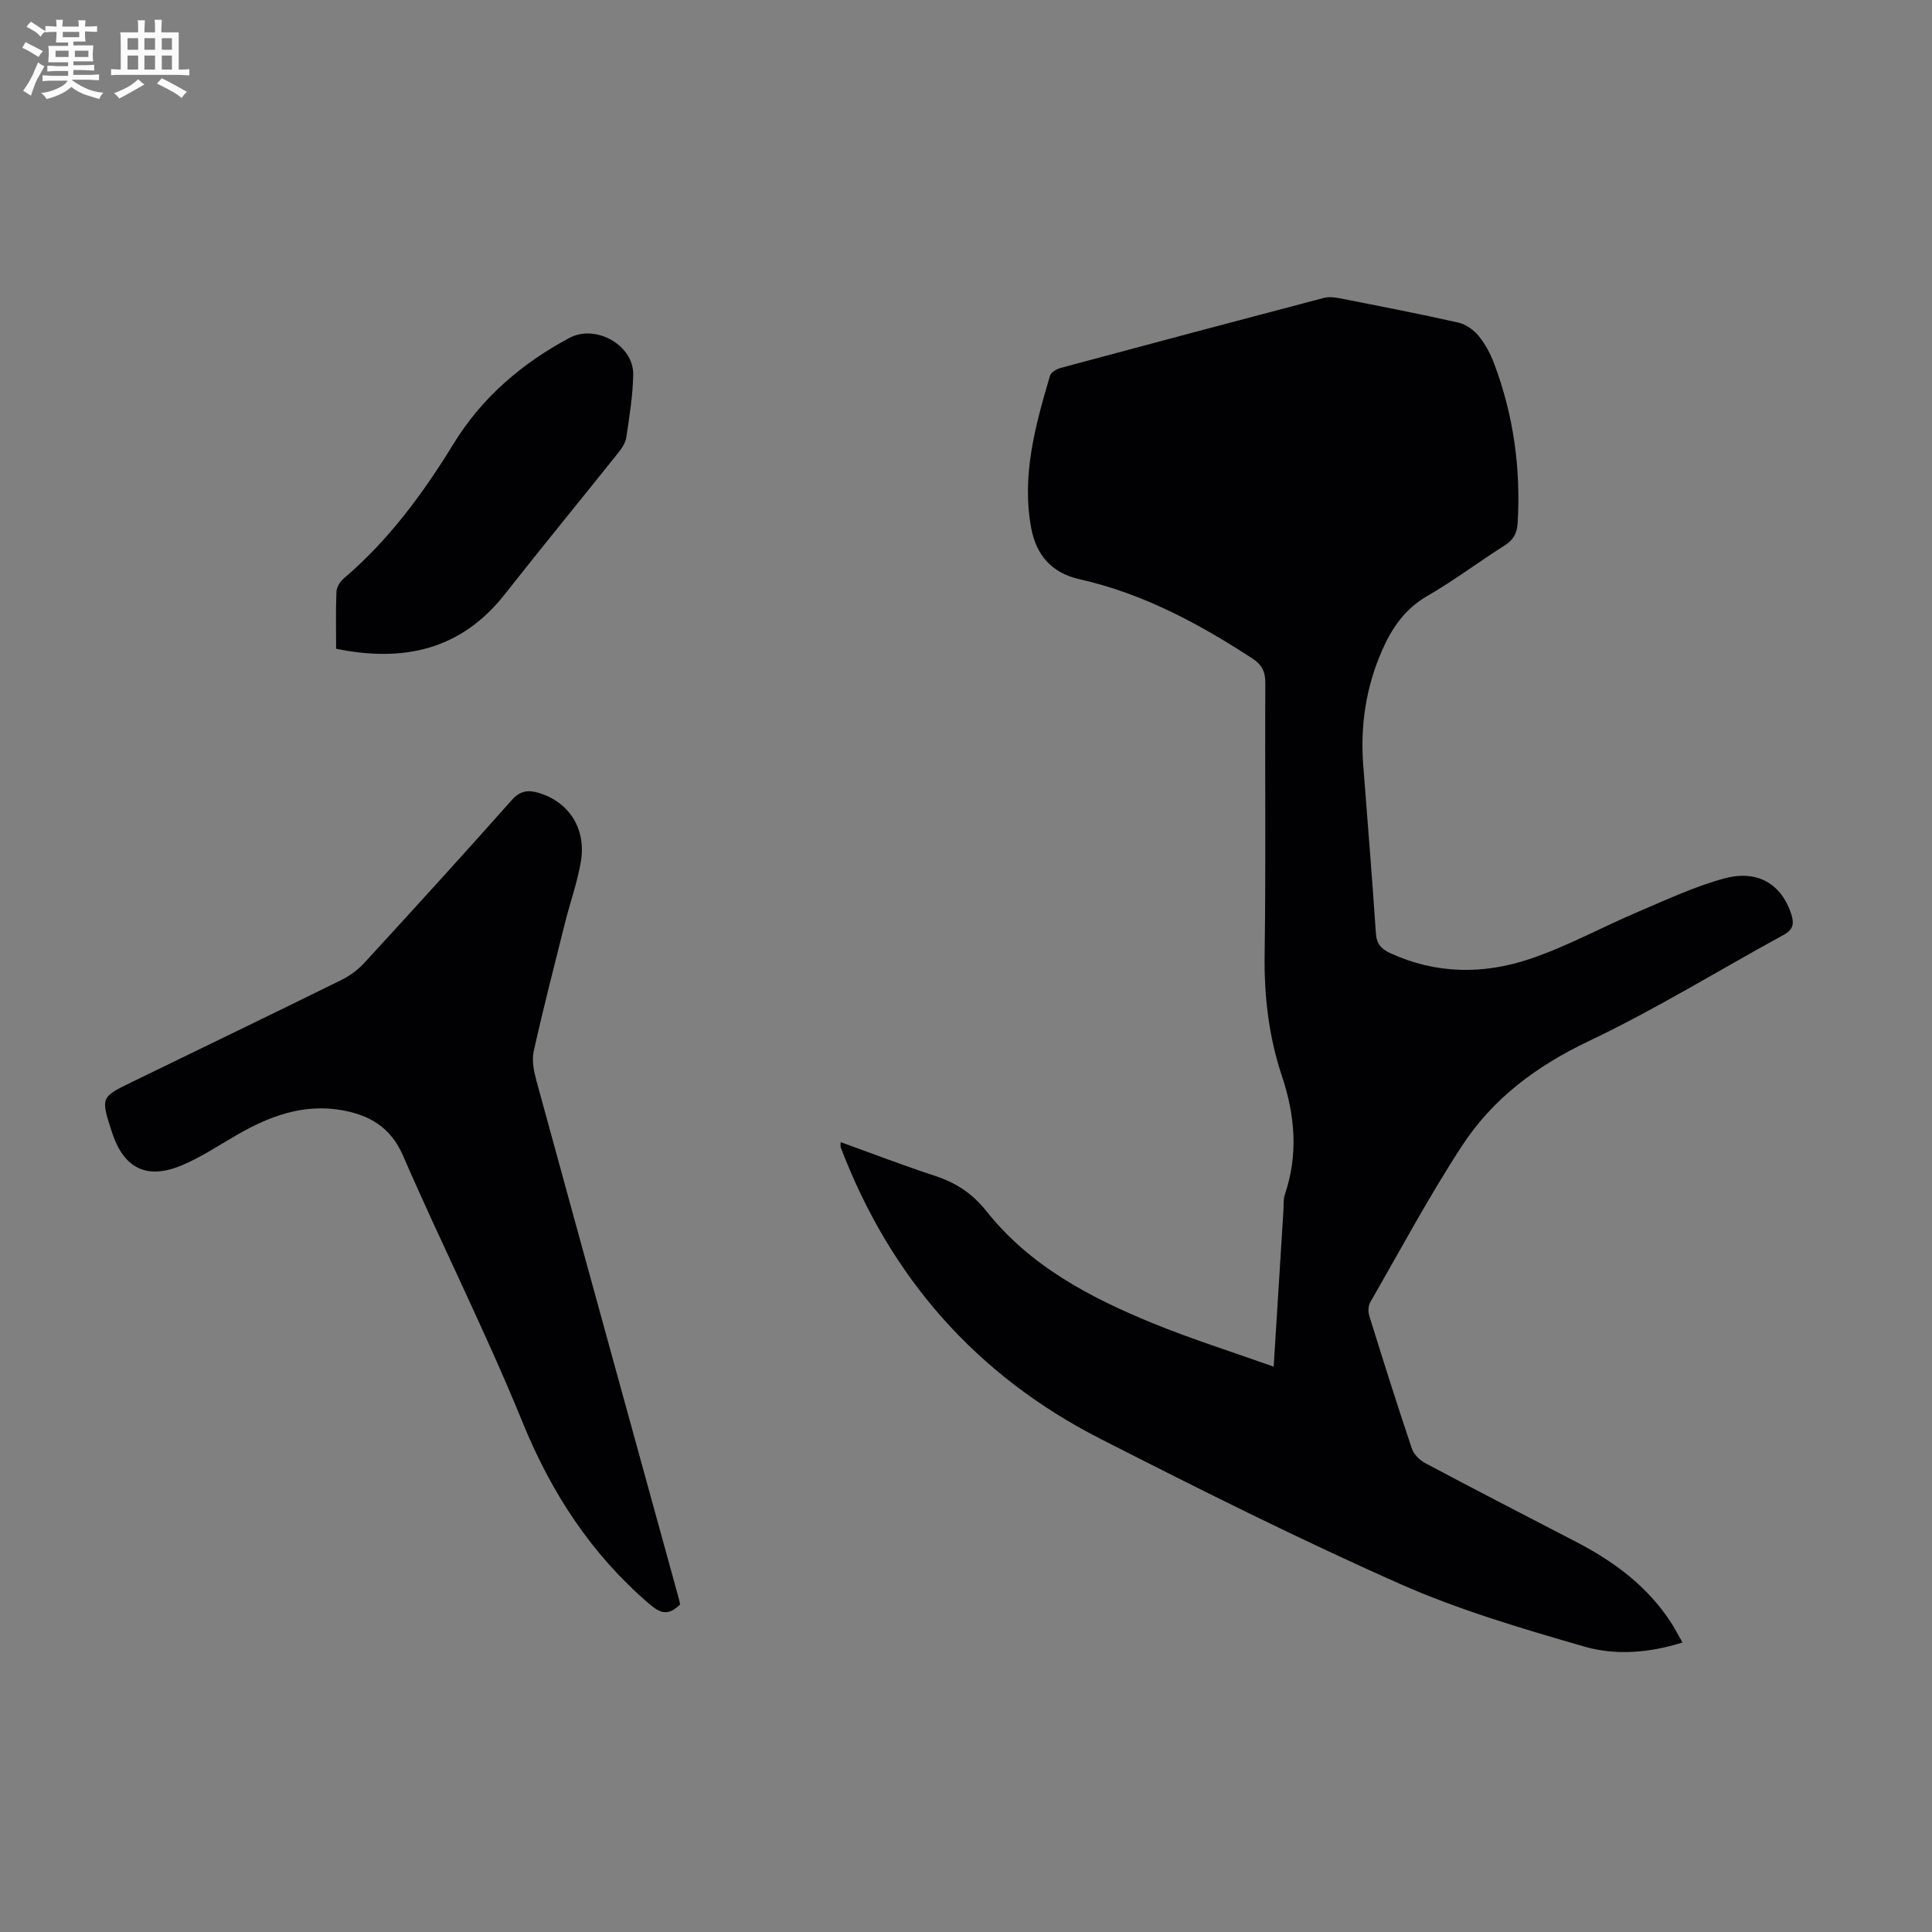
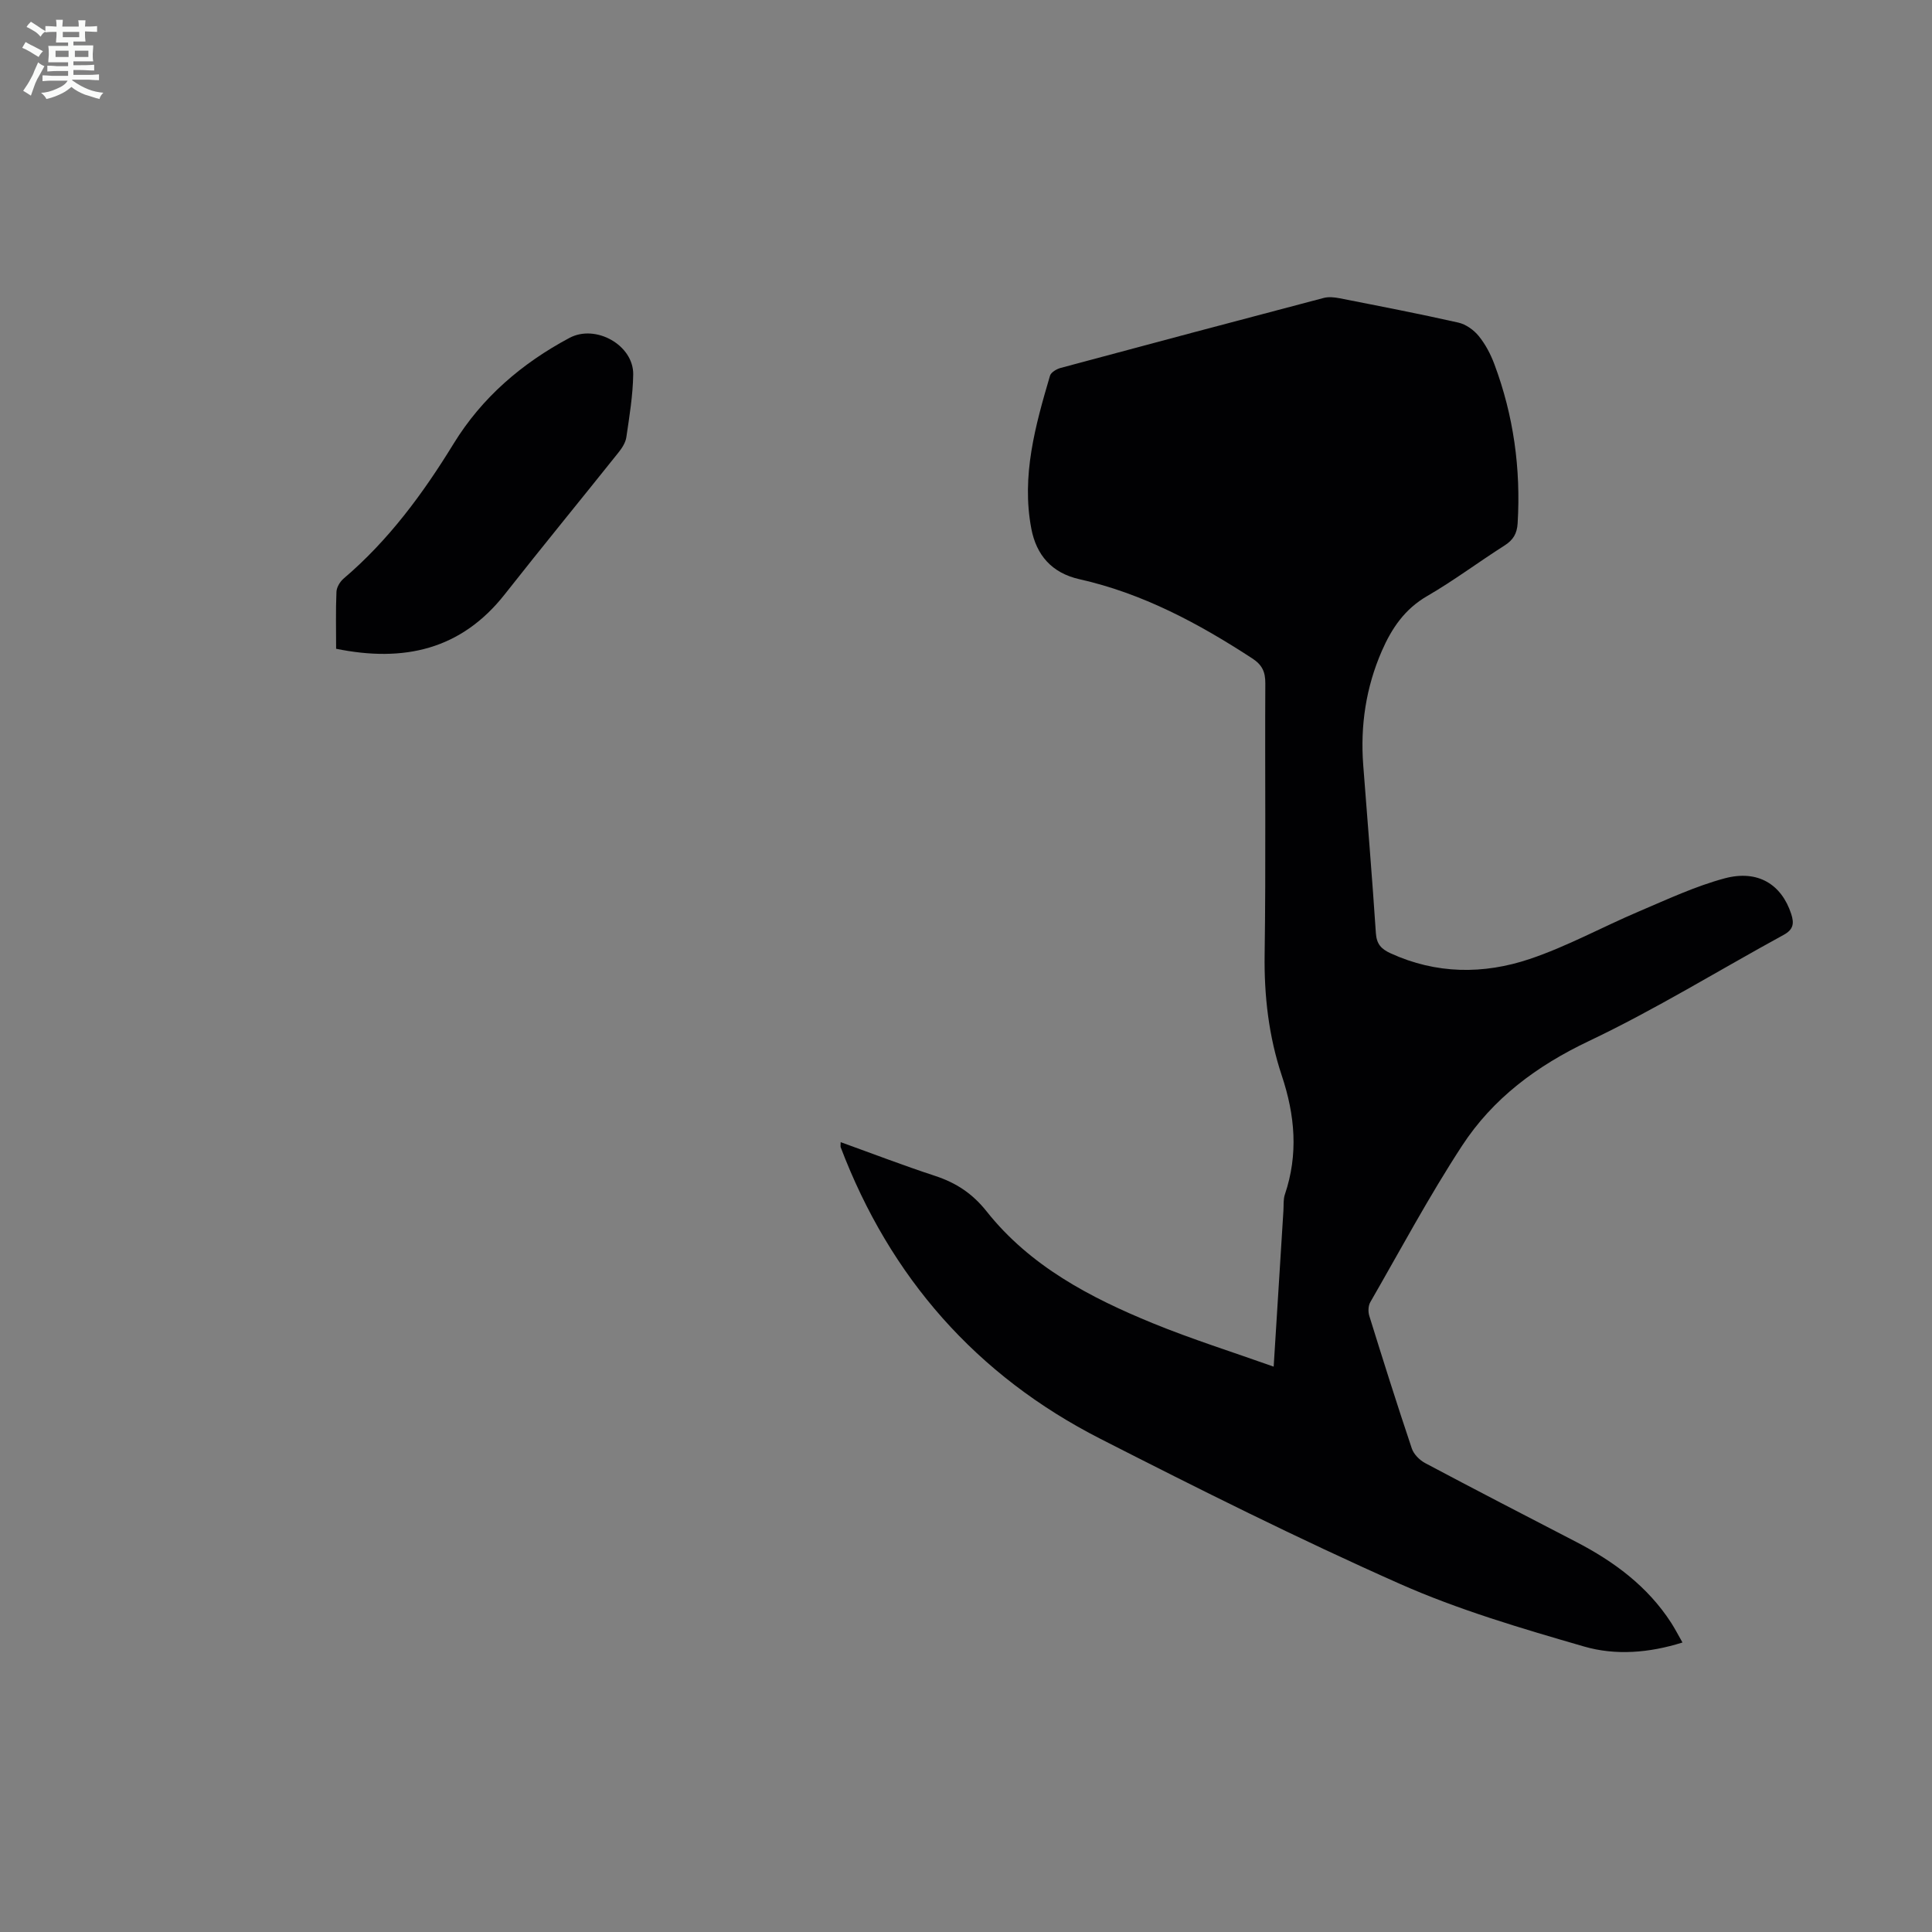
<svg xmlns="http://www.w3.org/2000/svg" enable-background="new 0 0 400 400" viewBox="0 0 400 400">
  <rect x="0" y="0" width="400" height="400" fill="#808080" stroke="none" />
  <path d="m6.8 9.5c.6.3 1.3.7 2.1 1.1-.4.4-.7.8-.9 1.2-.7-.4-1.3-.8-1.8-1.1s-1.1-.6-1.6-.8c.2-.4.5-.8.7-1.2.4.2.8.5 1.5.8zm.9 6.9c-.3.6-.5 1.1-.7 1.7s-.4 1.1-.6 1.7c-.6-.4-1.1-.7-1.6-1 .7-1 1.2-1.8 1.5-2.4.3-.5.6-1.1.8-1.7.3-.6.5-1.2.8-1.8.3.3.8.6 1.3.8-.7 1.3-1.2 2.2-1.5 2.7zm.1-11c.4.3 1 .7 1.7 1.1-.5.2-.8.6-1.1 1.1-.5-.6-1-1-1.4-1.2s-.9-.6-1.5-.8c.2-.4.5-.7.9-1.1.5.3.9.6 1.4.9zm10.5 13.1c1 .4 2 .6 3.1.7-.4.4-.7.8-.8 1.3-.9-.2-1.9-.6-3-.9-1-.4-2-.9-2.8-1.6-.5.4-1.1.9-1.9 1.3s-1.9.9-3.3 1.2c-.1-.3-.5-.8-1.1-1.3 1 0 2.1-.3 3.2-.8 1.2-.5 1.9-1 2.3-1.7h-3.2c-.4 0-1 0-2 .1v-1.2c1 0 1.7.1 2 .1h3.3v-1h-2.3c-.2 0-.9 0-2 .1v-1.2c1.2 0 1.9.1 2 .1h2.3v-.8h-4.1c0-.7.1-1.2.1-1.6 0-.5 0-1.1-.1-1.8h4.1v-.7h-2.5c0-.6.1-1.1.1-1.6v-.6h-.5c-.4 0-1 0-1.8.1v-1.3c1.2 0 1.9.1 2.1.1h.2c0-.3 0-.8-.1-1.4h1.4c0 .6-.1 1-.1 1.4h3.4c0-.4 0-.8-.1-1.3h1.5c0 .4-.1.9-.1 1.3.7 0 1.5 0 2.5-.1v1.2c-1 0-1.8-.1-2.5-.1v.6c0 .3 0 .8.1 1.5h-2.5v.8h4.1c0 .7-.1 1.3-.1 1.8s0 1 .1 1.5h-4.1v.8h1.4c.8 0 1.8 0 2.9-.1v1.2c-1 0-1.9-.1-2.8-.1h-1.5v1h3.2c.3 0 1 0 2.1-.1v1.2c-1.1 0-1.8-.1-2.1-.1h-3.4l-.1.1c1.4 1 2.4 1.5 3.4 1.9zm-4.1-6.7v-1.3h-2.7v1.3zm2.2-4.1v-1.1h-3.4v1.1zm1.9 4.1v-1.3h-2.8v1.3z" fill="#fafbfa" />
-   <path d="m37 6.7v2.3 5.4c1 0 1.8 0 2.2-.1v1.3c-.6 0-1.5-.1-2.5-.1h-11.9c-.7 0-1.3 0-1.8.1v-1.3c.5 0 1.1.1 2 .1v-5.2c0-1 0-1.8-.1-2.5h3.7c0-1.3 0-2.1-.1-2.5h1.5c0 .4-.1 1.3-.1 2.5h2.2c0-1.2 0-2.1-.1-2.6h1.5c0 .4-.1 1.3-.1 2.6zm-12.3 13.7c-.3-.4-.7-.8-1.1-1.1 1.1-.4 2.1-.9 2.9-1.3.8-.5 1.5-1 2.1-1.6.4.4.9.8 1.3 1.1-2.5 1.4-4.2 2.4-5.2 2.9zm3.9-10.1v-2.4h-2.2v2.4zm0 4.1v-2.9h-2.2v2.9zm3.5-4.1v-2.4h-2.2v2.4zm0 4.1v-2.9h-2.2v2.9zm.4 2.9 1-1.1c.6.3 1.4.7 2.5 1.3s2 1.1 2.7 1.5c-.4.4-.8.8-1.1 1.3-.8-.8-2.5-1.7-5.1-3zm3.1-7v-2.4h-2.1v2.4zm0 4.1v-2.9h-2.1v2.9z" fill="#fafbfa" />
  <g fill="#010103">
    <path d="m174.05 236.47c6.61 2.38 13.03 4.85 19.56 6.99 4.36 1.43 7.74 3.66 10.68 7.37 8.97 11.3 21.4 17.82 34.43 23.15 8.02 3.28 16.32 5.89 24.98 8.97.71-11.35 1.36-21.84 2.02-32.32.07-1.11-.05-2.3.3-3.33 2.81-8.31 2.11-16.38-.65-24.64-2.69-8.08-3.67-16.49-3.54-25.11.27-18.69.04-37.39.14-56.08.01-2.39-.66-3.82-2.71-5.16-11.12-7.25-22.7-13.46-35.77-16.39-5.74-1.29-8.93-5-9.97-10.49-2.07-10.91.83-21.31 3.87-31.64.21-.71 1.37-1.39 2.22-1.62 18.13-4.88 36.27-9.7 54.43-14.48 1.01-.27 2.2-.15 3.25.05 8.23 1.62 16.46 3.2 24.64 5.05 1.57.35 3.21 1.53 4.24 2.8 1.38 1.7 2.46 3.76 3.23 5.83 3.97 10.62 5.49 21.61 4.81 32.93-.13 2.13-.92 3.45-2.71 4.59-5.38 3.42-10.5 7.27-16.01 10.46-4.67 2.7-7.36 6.7-9.4 11.38-3.28 7.53-4.47 15.43-3.85 23.6.88 11.6 1.85 23.2 2.62 34.81.15 2.26 1.09 3.28 3.02 4.17 9.46 4.34 19.26 4.4 28.8 1.2 7.78-2.61 15.08-6.65 22.67-9.87 5.84-2.48 11.65-5.21 17.73-6.84 6.9-1.84 11.78 1.28 13.77 7.37.66 2.02.42 3.26-1.59 4.35-13.44 7.34-26.51 15.42-40.32 21.98-10.8 5.13-19.86 11.88-26.26 21.7-6.83 10.46-12.74 21.52-18.98 32.36-.43.75-.47 1.98-.2 2.83 2.85 9.18 5.74 18.34 8.8 27.45.4 1.2 1.61 2.41 2.77 3.03 10.36 5.51 20.79 10.89 31.21 16.29 7.86 4.07 14.82 9.2 19.71 16.76.78 1.21 1.44 2.5 2.35 4.09-6.89 2.17-13.86 2.72-20.35.84-12.95-3.75-26.01-7.58-38.3-13.04-20.93-9.29-41.44-19.55-61.85-29.96-25.69-13.1-43.57-33.44-53.81-60.44-.03-.18.02-.4.02-.99z" />
-     <path d="m140.81 332.18c-2.47 2.41-4.04 1.9-6.38-.1-12.05-10.34-20.29-23-26.29-37.73-7.58-18.61-16.68-36.6-24.68-55.05-2.59-5.96-6.98-8.44-12.7-9.45-7.92-1.39-14.99 1.23-21.73 5.13-3.77 2.18-7.43 4.63-11.42 6.3-7.27 3.05-12.04.58-14.46-6.95-2.3-7.14-2.31-7.16 4.19-10.32 14.47-7.04 28.97-14.03 43.41-21.15 1.75-.86 3.42-2.13 4.74-3.57 10.22-11.13 20.39-22.3 30.43-33.6 1.7-1.92 3.29-2.21 5.52-1.56 6.32 1.85 9.98 7.39 8.82 14.26-.72 4.27-2.21 8.41-3.27 12.63-2.22 8.87-4.51 17.72-6.49 26.64-.43 1.95.05 4.24.6 6.24 9.73 35.57 19.54 71.12 29.33 106.67.16.54.26 1.07.38 1.61z" />
    <path d="m69.59 134.32c0-4.01-.1-7.91.07-11.8.04-.94.74-2.1 1.49-2.74 9.31-7.92 16.42-17.58 22.77-27.93 5.87-9.56 14.14-16.64 23.98-21.89 5.45-2.91 13.3 1.51 13.2 7.59-.07 4.33-.79 8.66-1.42 12.96-.16 1.13-.91 2.28-1.65 3.2-7.81 9.78-15.75 19.46-23.49 29.29-9.08 11.56-20.96 14.17-34.95 11.32z" />
  </g>
</svg>